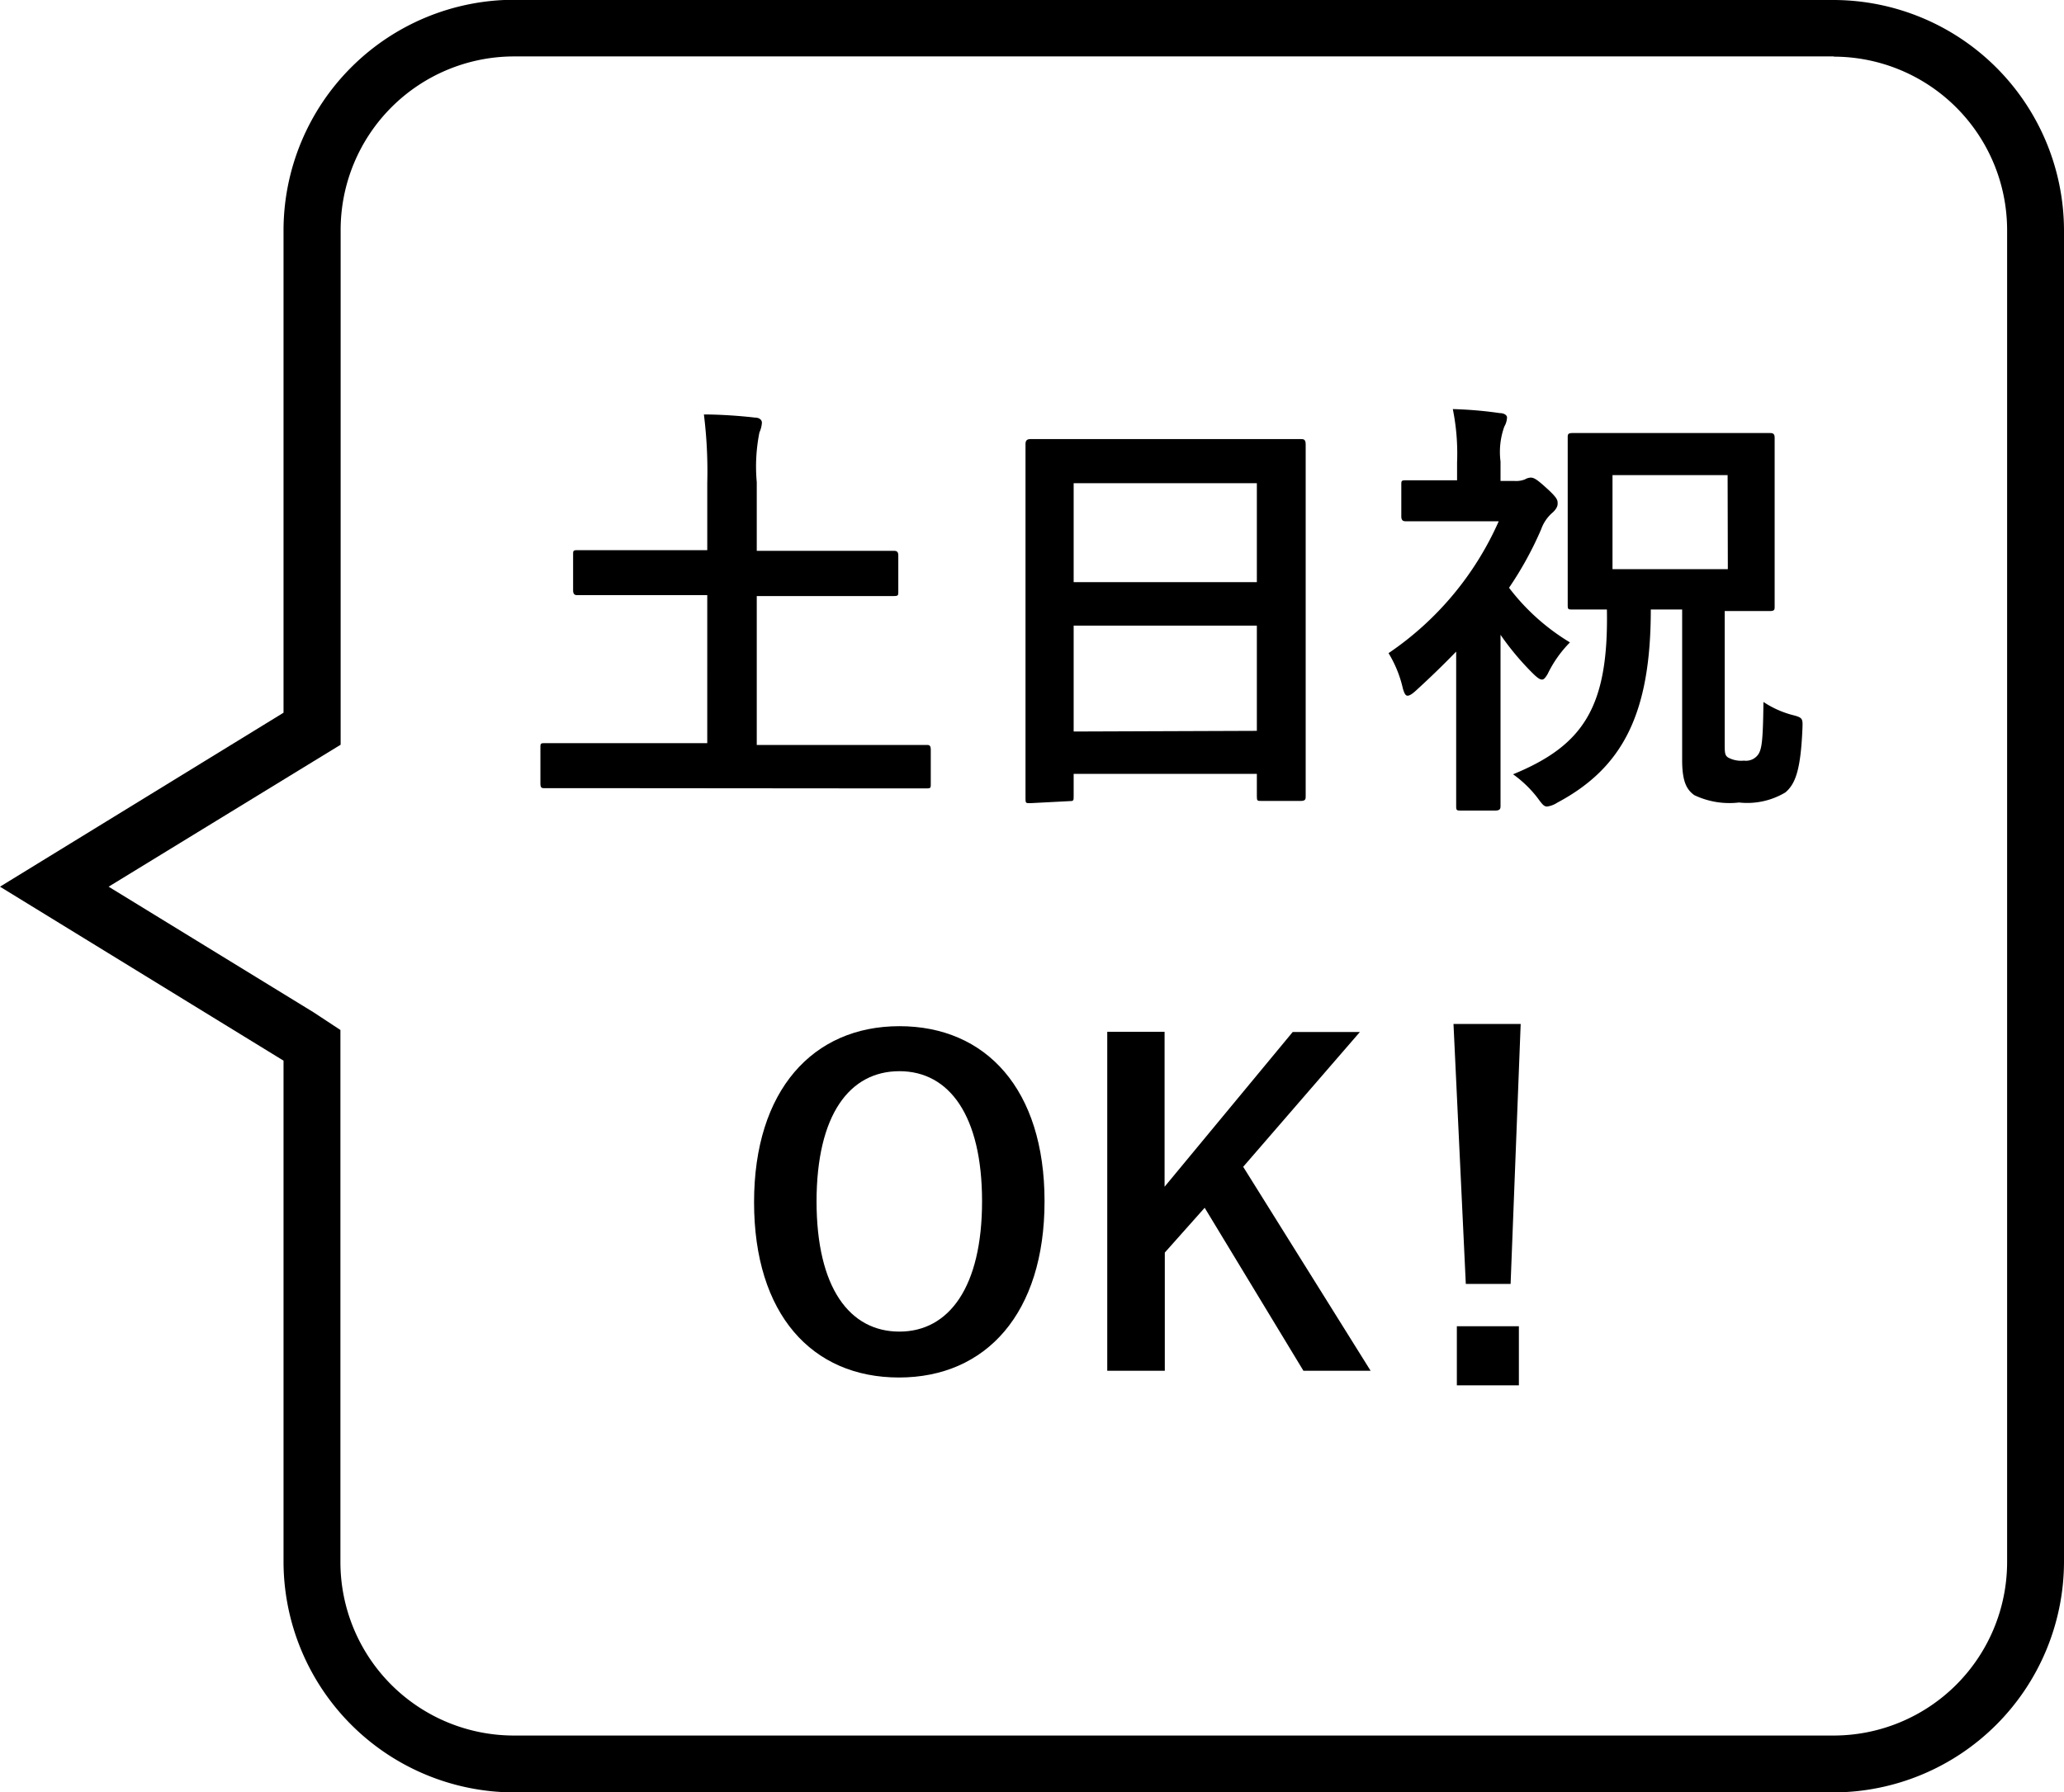
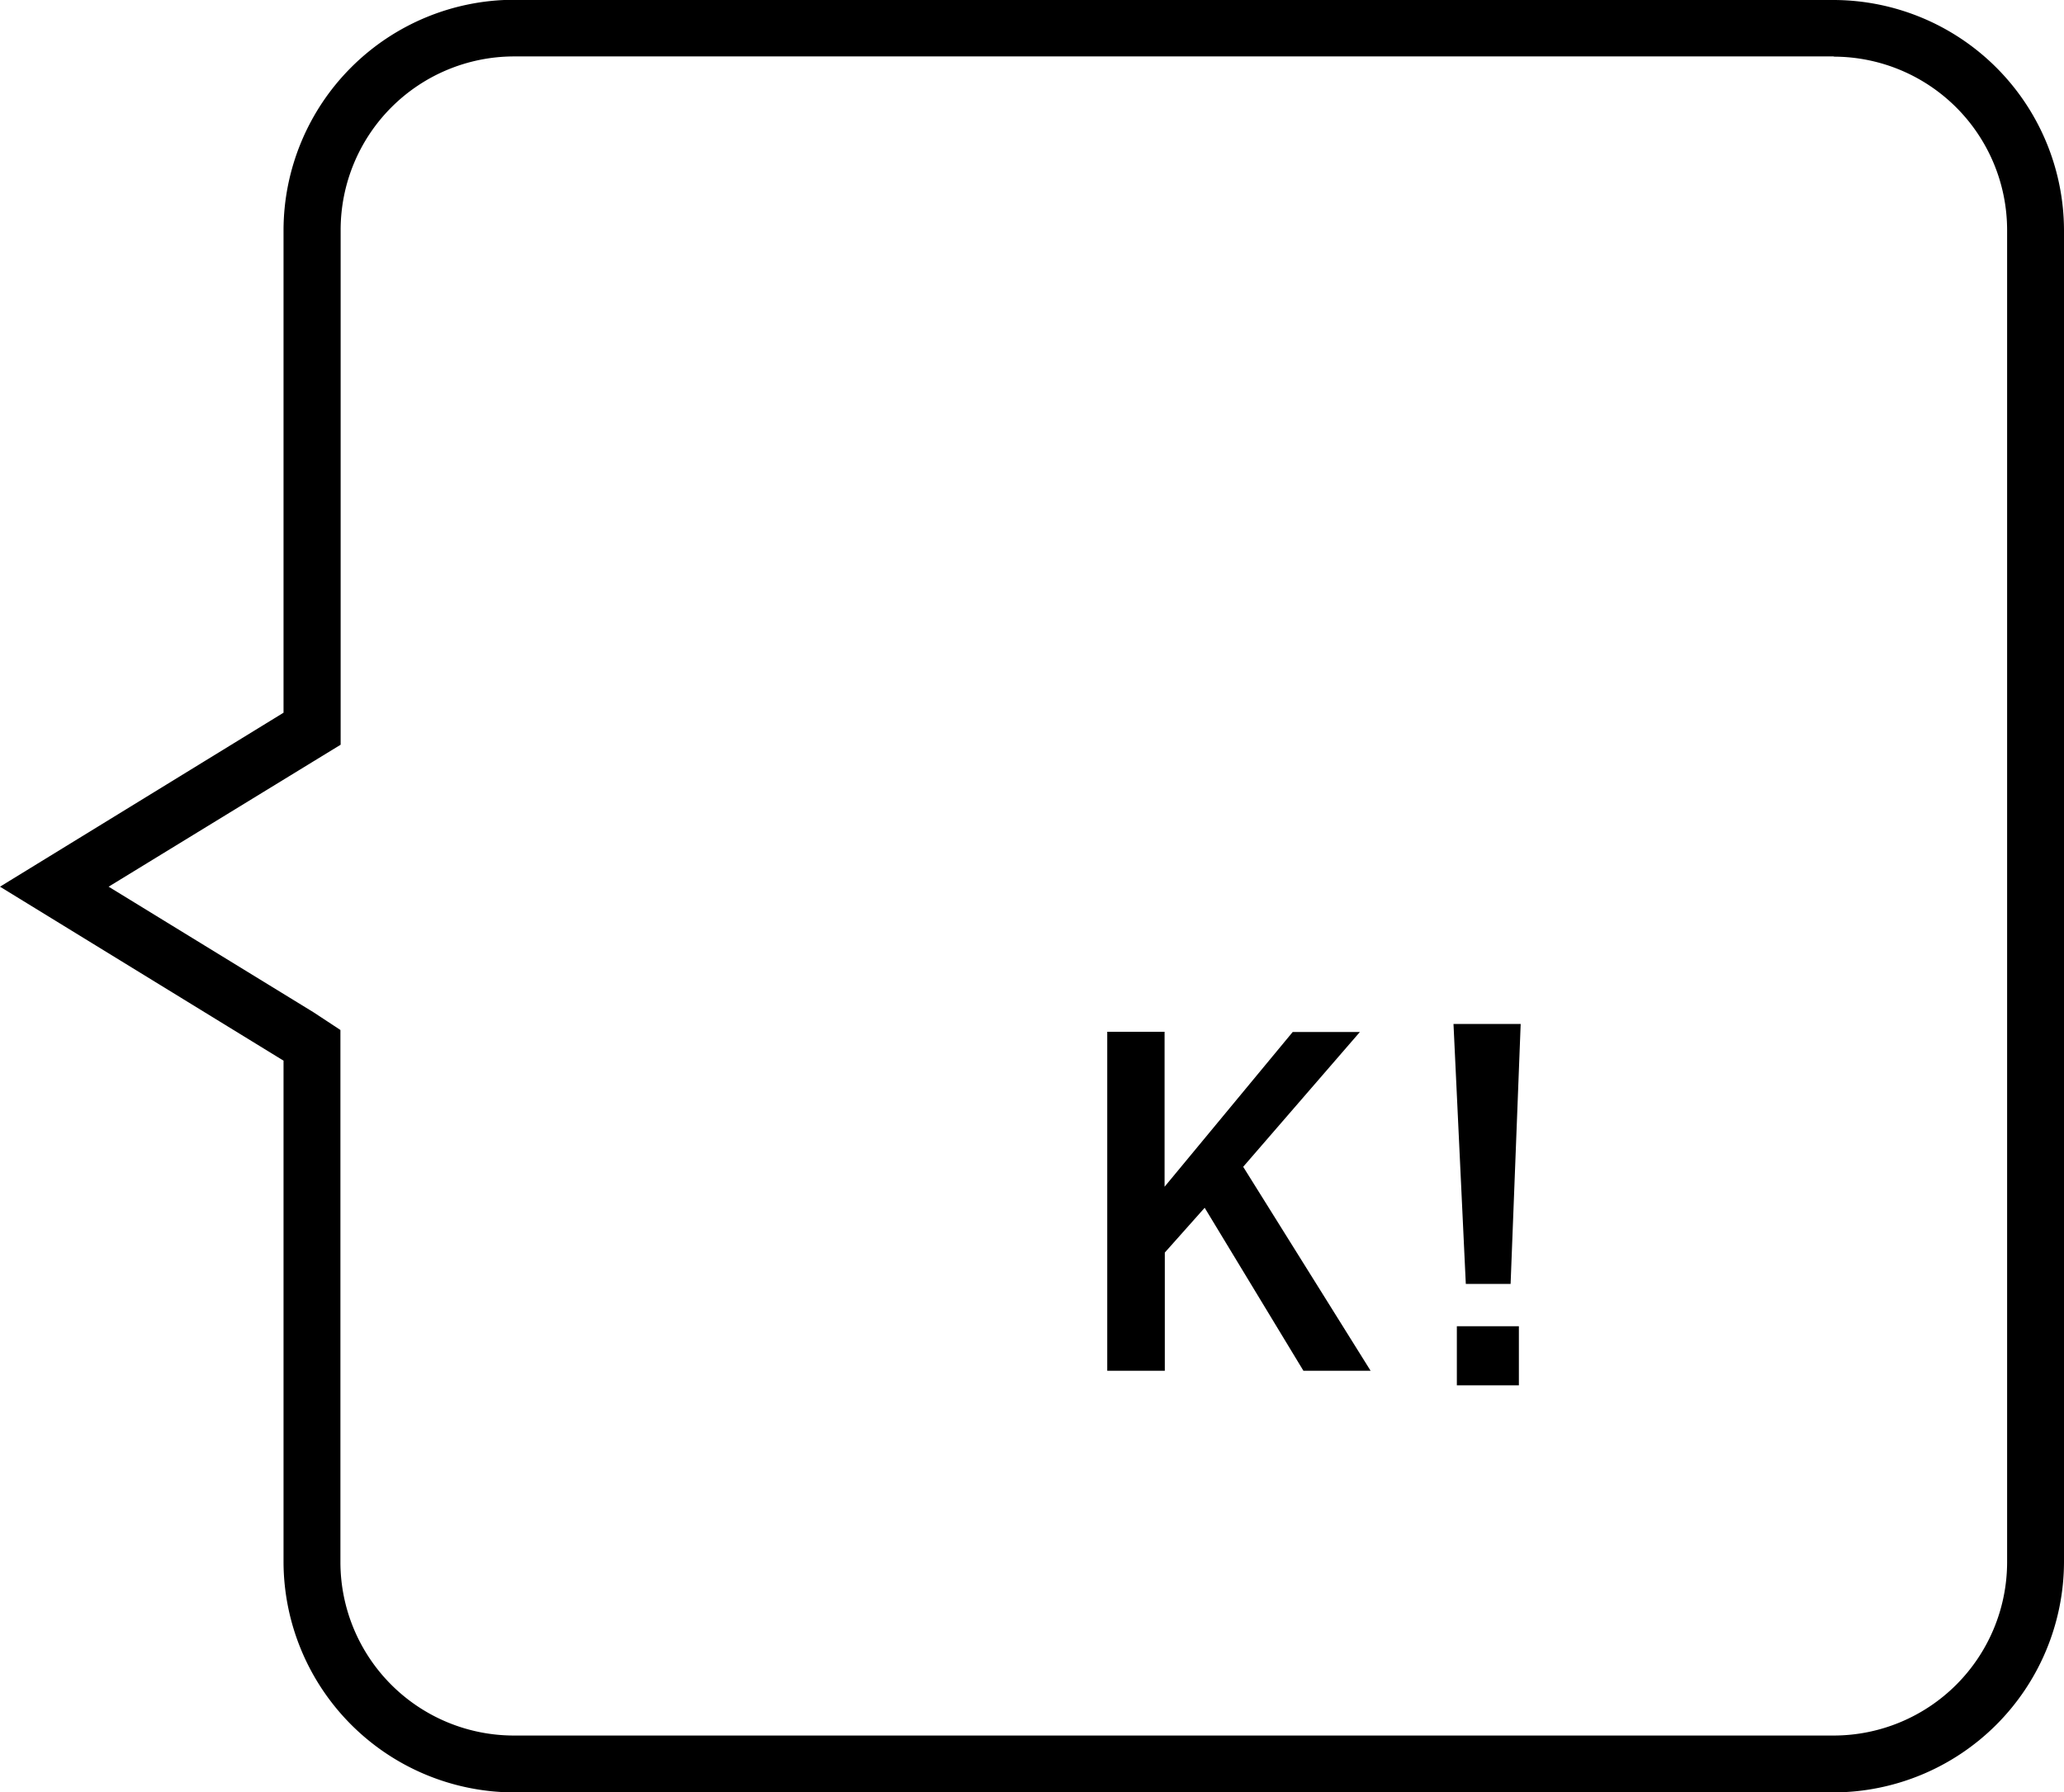
<svg xmlns="http://www.w3.org/2000/svg" width="92.16" height="80.05" viewBox="0 0 92.16 80.05">
  <g id="レイヤー_2" data-name="レイヤー 2">
    <g id="ヘッダー">
-       <path d="M26.76,35.2c-1.73,0-2.32,0-2.44,0s-.19,0-.19-.21V33.41c0-.2,0-.22.19-.22s.71,0,2.44,0h4.82V26.58h-3.1c-1.91,0-2.56,0-2.67,0s-.22,0-.22-.22V24.78c0-.19,0-.21.22-.21s.76,0,2.67,0h3.1v-3a20.46,20.46,0,0,0-.15-3.06c.72,0,1.6.06,2.28.14.18,0,.31.09.31.23a1.24,1.24,0,0,1-.11.43,7.74,7.74,0,0,0-.12,2.22v3.07h3.43c1.9,0,2.54,0,2.66,0s.23,0,.23.21V26.4c0,.2,0,.22-.23.22s-.76,0-2.66,0H33.79v6.65h5.13c1.74,0,2.32,0,2.44,0s.2,0,.2.22V35c0,.19,0,.21-.2.21s-.7,0-2.44,0Z" />
-       <path d="M46,35.87c-.2,0-.21,0-.21-.22s0-1.28,0-6.94V24.94c0-3.79,0-5,0-5.09s0-.24.21-.24.8,0,2.69,0h6.7c1.89,0,2.57,0,2.69,0s.22,0,.22.24,0,1.3,0,4.5v4.34c0,5.6,0,6.75,0,6.87s0,.21-.22.21H56.33c-.19,0-.21,0-.21-.21v-1H47.94v1c0,.2,0,.22-.21.22ZM47.94,26h8.18V21.58H47.94Zm8.18,6.64V27.94H47.94v4.73Z" />
-       <path d="M67.62,21.48a1.08,1.08,0,0,0,.47-.07.57.57,0,0,1,.25-.08c.16,0,.29.08.76.51s.45.52.45.66-.1.29-.27.43a1.78,1.78,0,0,0-.47.72,15.61,15.61,0,0,1-1.43,2.6,9.73,9.73,0,0,0,2.72,2.44,5.22,5.22,0,0,0-1,1.42c-.1.16-.16.24-.25.24s-.2-.08-.35-.22A12.13,12.13,0,0,1,67,28.35V33.1c0,1.44,0,2.79,0,2.89s0,.21-.23.21H65.26c-.22,0-.24,0-.24-.21s0-1.45,0-2.89v-4c-.56.58-1.15,1.15-1.74,1.69-.19.18-.33.28-.43.28s-.15-.12-.21-.32A5.25,5.25,0,0,0,62,29.17a13.89,13.89,0,0,0,4.92-5.89H64.79c-1.43,0-1.9,0-2,0s-.22,0-.22-.22V21.66c0-.19,0-.21.22-.21s.58,0,2,0h.27v-.8a10,10,0,0,0-.19-2.38,17.83,17.83,0,0,1,2.1.18c.2,0,.32.1.32.19a.86.86,0,0,1-.12.41A3.36,3.36,0,0,0,67,20.61v.87Zm6.09,5.74c0,4.65-1.25,7.07-4.18,8.63a1.1,1.1,0,0,1-.45.17c-.14,0-.21-.09-.43-.39a5.15,5.15,0,0,0-1.09-1.05c3.14-1.29,4.27-3,4.19-7.36l-1.54,0c-.19,0-.21,0-.21-.21s0-.71,0-2V21.5c0-1.24,0-1.81,0-1.95s0-.21.21-.21.72,0,2.4,0h4c1.67,0,2.28,0,2.4,0s.23,0,.23.21,0,.71,0,1.95v3.58c0,1.26,0,1.85,0,2s0,.21-.23.21l-2,0v5.9c0,.41,0,.54.15.64a1.22,1.22,0,0,0,.71.14.67.67,0,0,0,.64-.28c.16-.25.21-.62.23-2.34a4.34,4.34,0,0,0,1.25.57c.51.13.51.15.49.64-.08,1.88-.33,2.46-.76,2.83a3.32,3.32,0,0,1-2.07.45,3.64,3.64,0,0,1-2-.33c-.33-.24-.54-.59-.54-1.56V27.22Zm3.43-6H72v4.2h5.15Z" />
-       <path d="M46.64,53.65c0,5-2.61,7.87-6.5,7.87s-6.47-2.83-6.47-7.83,2.63-7.86,6.49-7.86S46.64,48.64,46.64,53.65Zm-10.18,0c0,3.87,1.48,5.82,3.7,5.82s3.69-2,3.69-5.82-1.46-5.81-3.69-5.81S36.46,49.79,36.46,53.67Z" />
      <path d="M55.51,52.11l5.69,9.11h-3l-4.41-7.28-1.78,2v5.28H49.44V46.08H52V53l5.72-6.91h3Z" />
      <path d="M67.45,57.34h-2l-.55-11.61h3Zm.37,1.89v2.64H65.05V59.23Z" />
      <path d="M81.88,2.53a7.75,7.75,0,0,1,7.74,7.74v59.5a7.75,7.75,0,0,1-7.74,7.74H22.94a7.75,7.75,0,0,1-7.74-7.74V46L14,45.21,4.85,39.6,14,34l1.21-.74v-23a7.75,7.75,0,0,1,7.74-7.74H81.88m0-2.53H22.94A10.31,10.31,0,0,0,12.66,10.27V31.83L0,39.6l12.66,7.77v22.4A10.32,10.32,0,0,0,22.94,80.05H81.88A10.32,10.32,0,0,0,92.16,69.77V10.27A10.31,10.31,0,0,0,81.88,0Z" />
    </g>
  </g>
</svg>